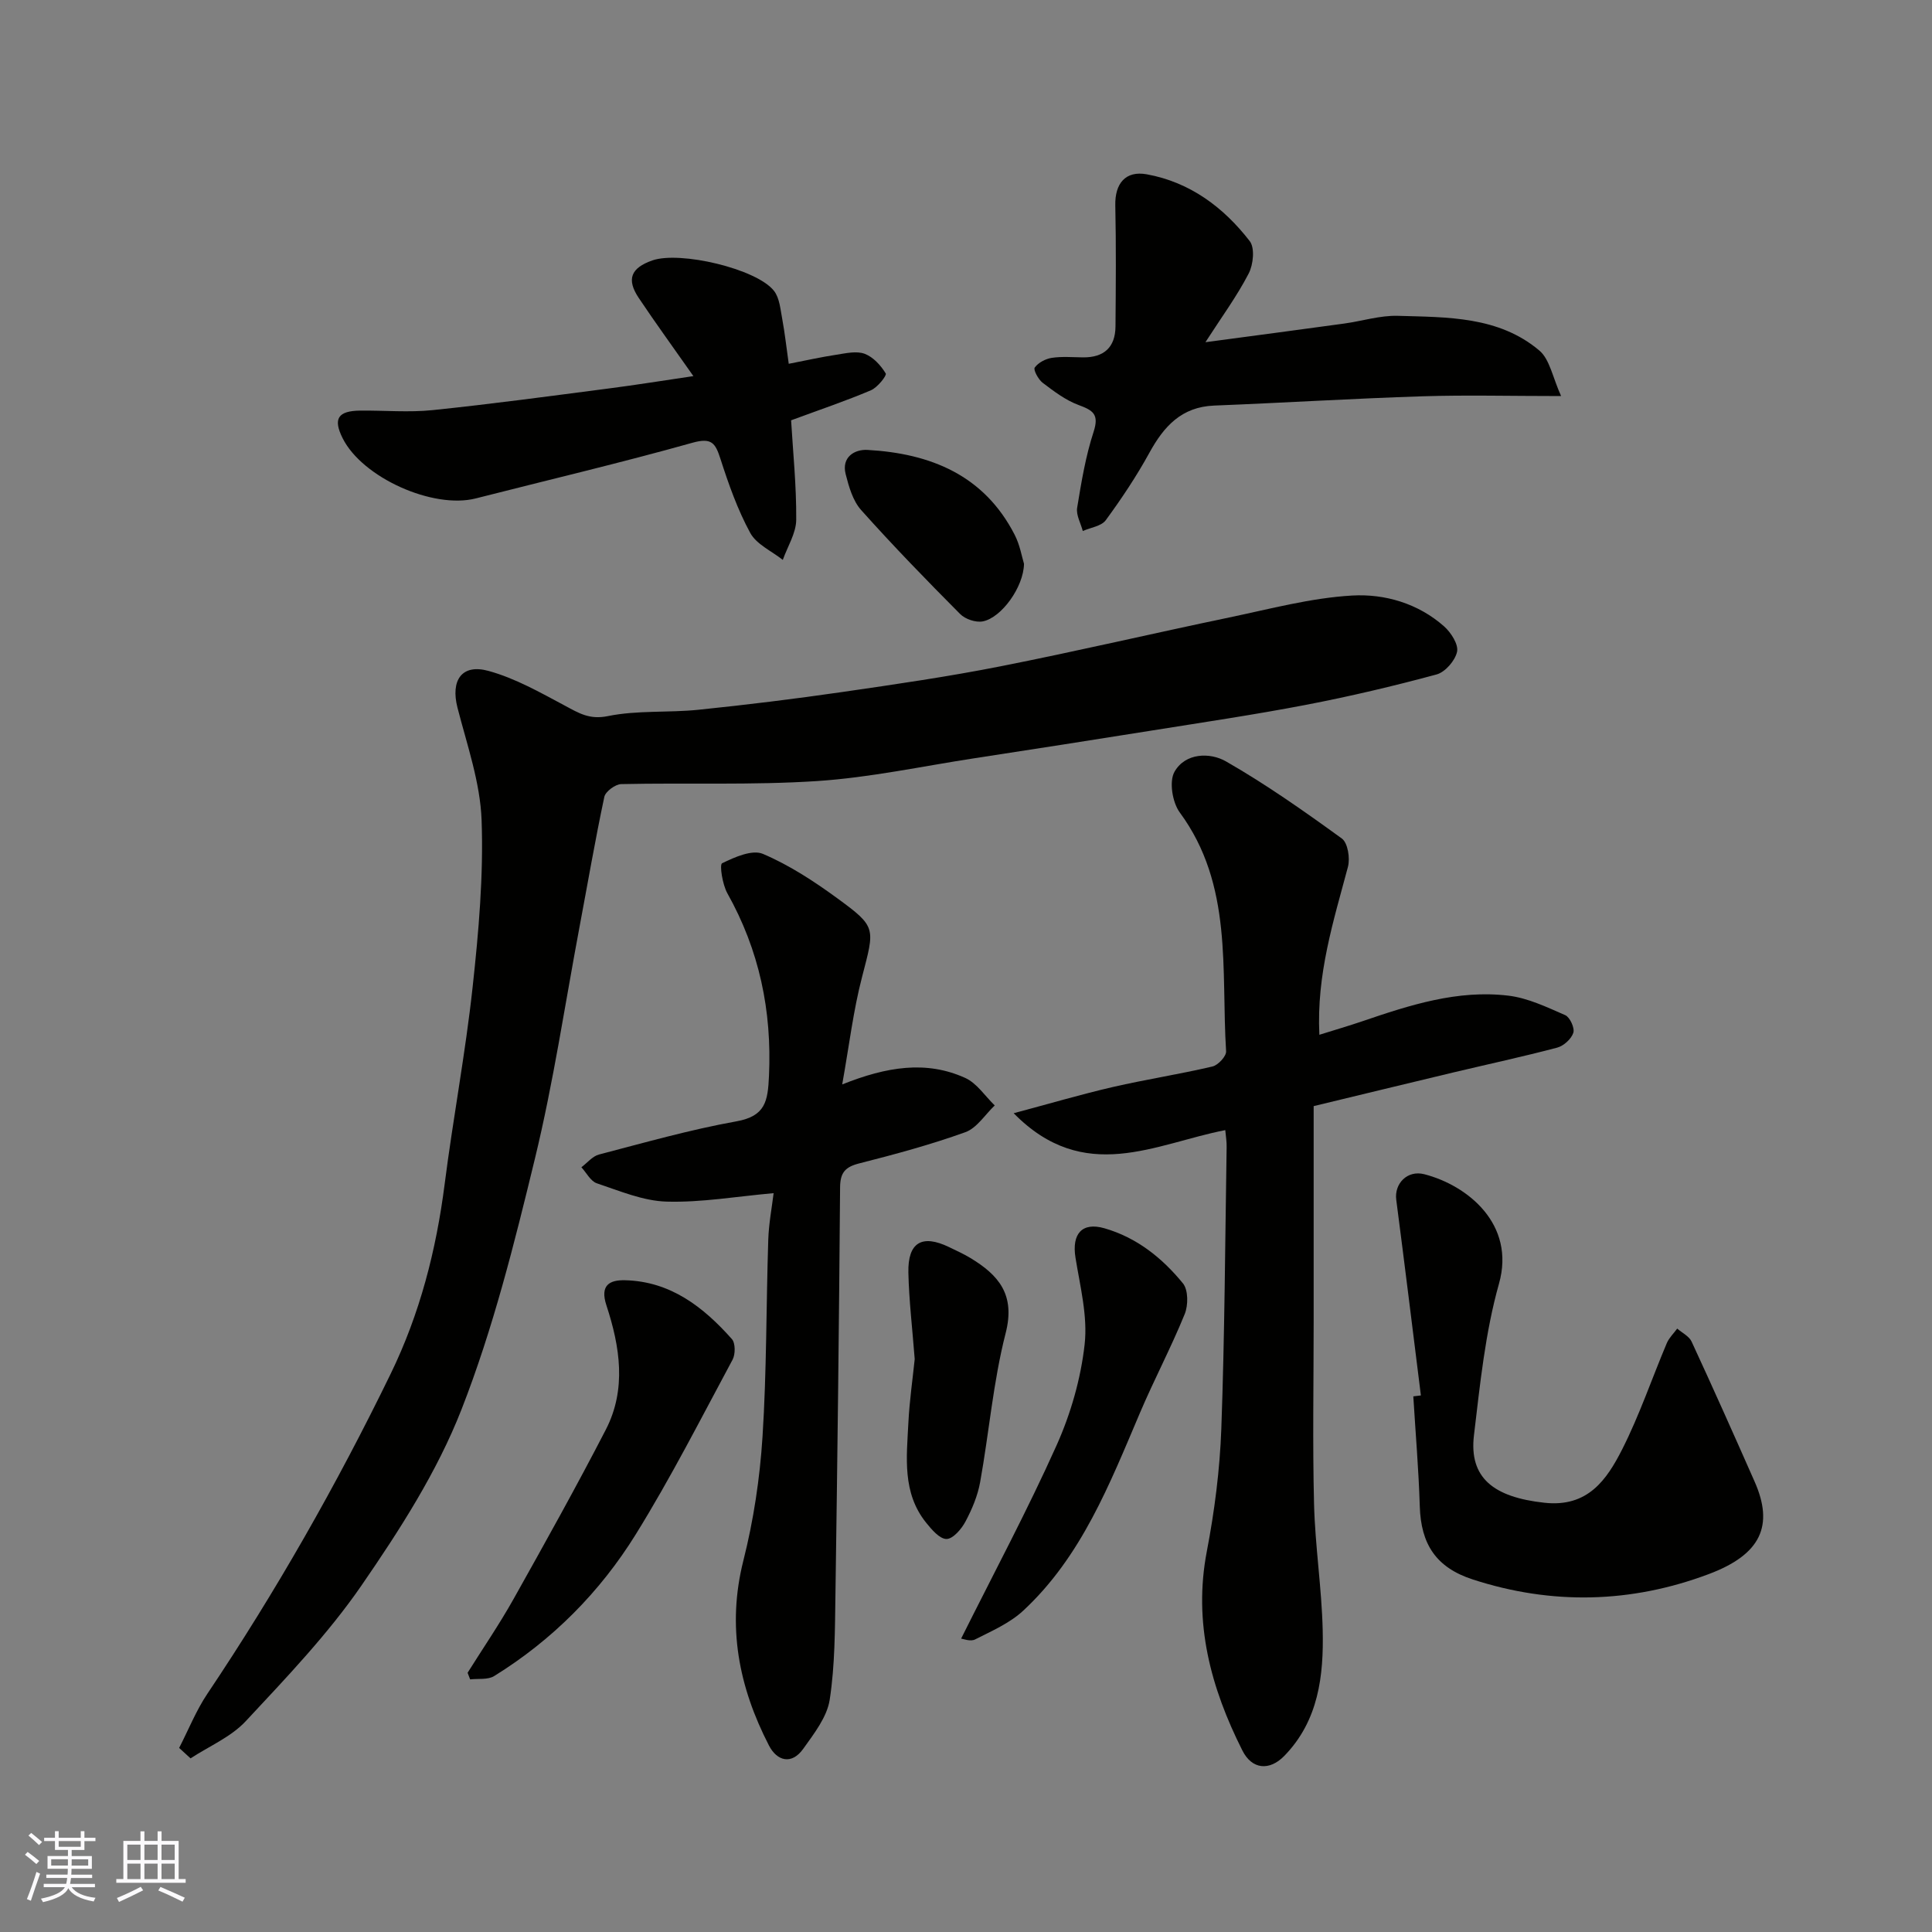
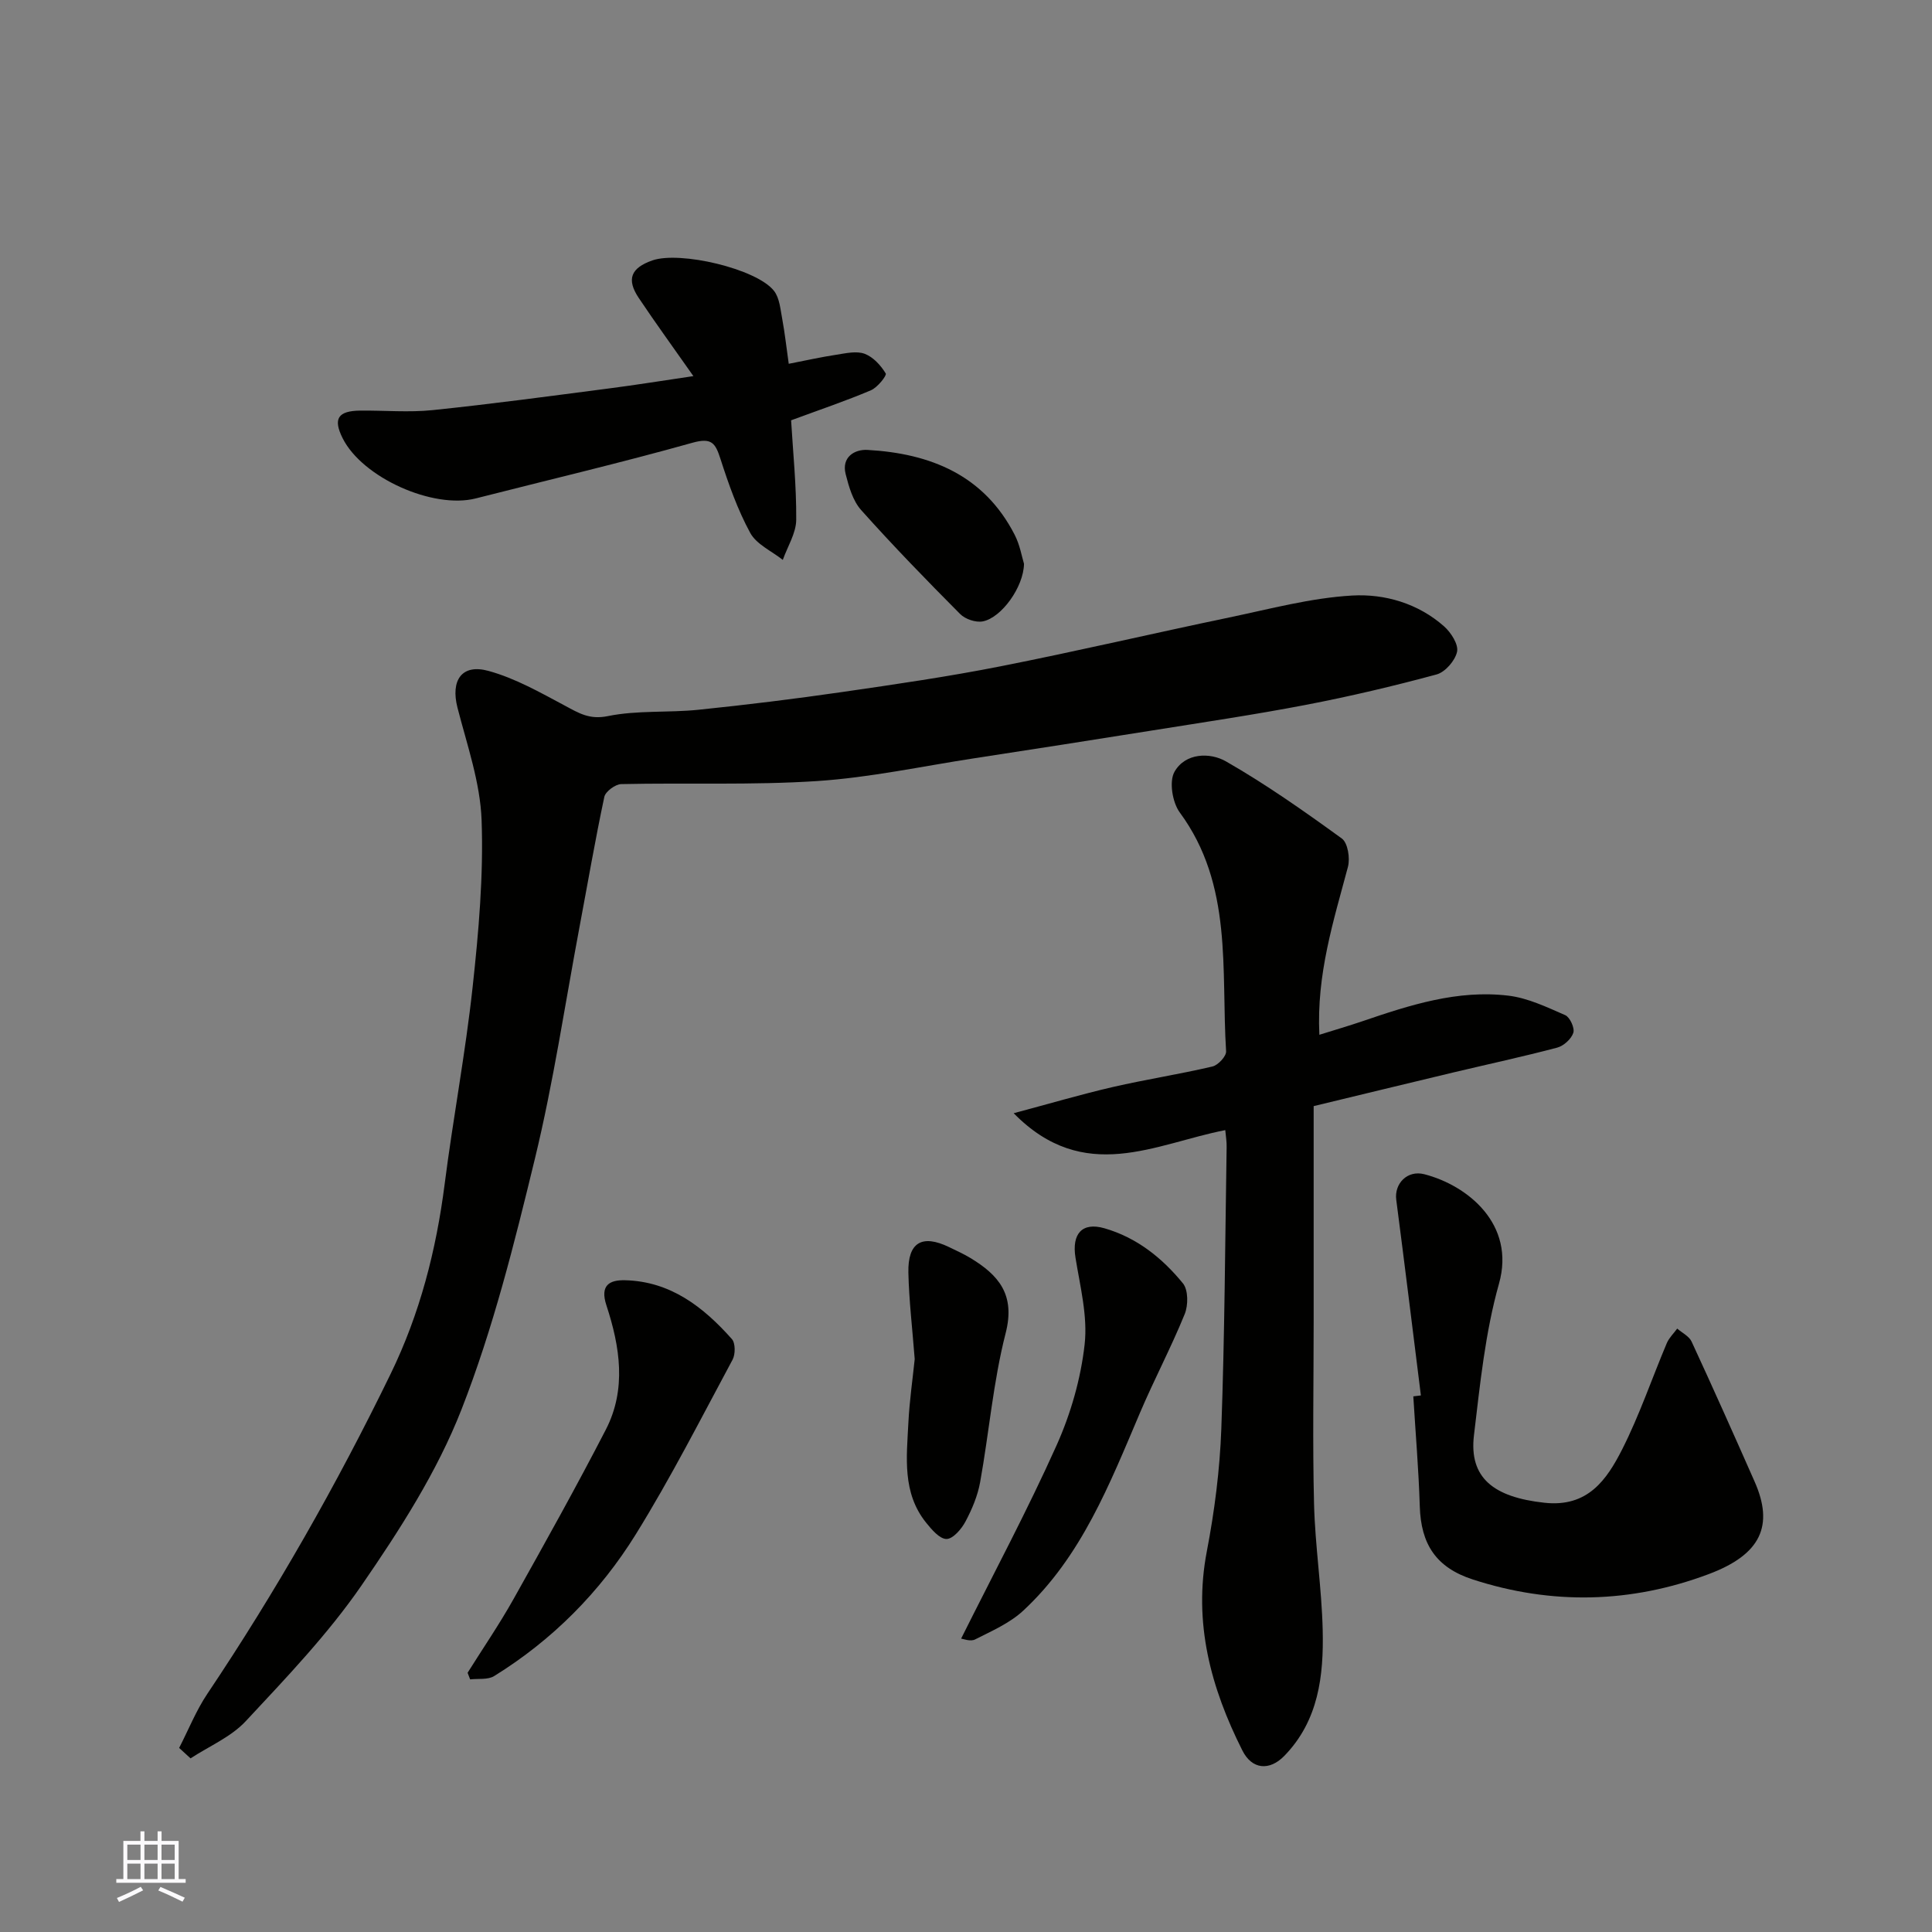
<svg xmlns="http://www.w3.org/2000/svg" enable-background="new 0 0 400 400" viewBox="0 0 400 400">
  <rect x="0" y="0" width="400" height="400" fill="#808080" stroke="none" />
  <g fill="#010100">
    <path d="m37.09 361.89c1.93-3.75 3.51-7.74 5.84-11.21 14.22-21.2 26.8-43.32 37.96-66.26 6.05-12.44 9.42-25.58 11.17-39.26 1.74-13.62 4.31-27.14 5.79-40.78 1.25-11.47 2.27-23.07 1.86-34.56-.28-7.83-3.02-15.61-5-23.33-1.43-5.6.86-9.11 6.41-7.59 5.52 1.51 10.71 4.46 15.82 7.19 2.88 1.54 5.09 2.96 8.92 2.17 6.08-1.24 12.51-.67 18.74-1.31 9.93-1.02 19.85-2.24 29.74-3.67 10.99-1.59 21.99-3.19 32.87-5.34 15.81-3.12 31.51-6.81 47.29-10.1 8.44-1.76 16.9-4.05 25.44-4.54 6.74-.39 13.67 1.62 19.05 6.39 1.42 1.26 3 3.72 2.68 5.24-.39 1.84-2.46 4.23-4.25 4.71-8.94 2.42-17.98 4.55-27.08 6.3-10.58 2.03-21.24 3.61-31.88 5.31-12.26 1.96-24.52 3.87-36.79 5.75-10.82 1.66-21.6 3.99-32.49 4.71-13.47.88-27.04.33-40.56.63-1.23.03-3.26 1.53-3.5 2.64-1.9 8.92-3.44 17.92-5.13 26.89-3.01 16.02-5.4 32.19-9.24 48.01-4.25 17.53-8.65 35.19-15.2 51.93-5.04 12.89-12.78 24.94-20.69 36.42-6.96 10.1-15.59 19.12-23.99 28.13-3.05 3.27-7.57 5.17-11.42 7.69-.77-.72-1.57-1.44-2.36-2.16z" />
    <path d="m253.68 233.98c-14.49 2.8-29.16 11.42-43.81-3.5 7.57-2.02 14.02-3.92 20.55-5.43 6.83-1.57 13.77-2.64 20.59-4.24 1.18-.27 2.91-2.13 2.84-3.16-1.06-16.87 1.48-34.41-9.6-49.45-1.52-2.07-2.23-6.41-1.08-8.42 2.23-3.92 7.33-4.05 10.66-2.14 8.32 4.77 16.22 10.33 23.99 15.97 1.23.9 1.73 4.07 1.26 5.85-2.98 11.19-6.53 22.25-5.92 34.78 3.19-1 6.07-1.84 8.9-2.8 9.81-3.35 19.72-6.56 30.23-5.3 4.04.48 7.97 2.38 11.78 4.04.97.43 1.99 2.67 1.67 3.65-.42 1.28-1.99 2.71-3.34 3.07-7.07 1.87-14.23 3.41-21.34 5.1-9.63 2.3-19.26 4.64-29.08 7.01v44.41c0 12.67-.24 25.34.08 37.99.22 8.71 1.59 17.4 1.79 26.11.22 9.43-.85 18.73-7.95 26.02-3.05 3.13-6.69 2.86-8.69-1.14-6.52-12.96-10.19-26.42-7.35-41.21 1.6-8.34 2.69-16.87 3-25.35.7-19.42.79-38.86 1.1-58.3.04-1.09-.16-2.22-.28-3.56z" />
-     <path d="m174.37 224.52c9.23-3.69 17.42-5 25.48-1.34 2.4 1.09 4.09 3.75 6.1 5.69-2.01 1.9-3.7 4.68-6.09 5.54-7.17 2.58-14.57 4.58-21.97 6.46-2.92.74-3.94 1.92-3.96 4.99-.21 28.08-.55 56.17-.96 84.25-.11 7.28-.09 14.65-1.19 21.81-.56 3.59-3.24 7.01-5.47 10.14-2.41 3.39-5.44 2.56-7.11-.68-6.23-12.09-8.74-24.64-5.29-38.29 2.11-8.35 3.41-17.02 3.96-25.62.87-13.56.75-27.18 1.19-40.77.11-3.4.76-6.77 1.11-9.67-7.69.68-14.95 1.96-22.17 1.75-4.85-.14-9.7-2.21-14.43-3.79-1.29-.43-2.15-2.18-3.2-3.32 1.21-.91 2.3-2.29 3.65-2.64 9.43-2.46 18.83-5.14 28.41-6.86 6.05-1.08 6.54-4.15 6.78-9.41.62-13.52-2.01-26.03-8.62-37.82-1.02-1.82-1.65-5.94-1.09-6.21 2.6-1.27 6.24-2.89 8.46-1.94 5.45 2.32 10.57 5.66 15.38 9.18 8.2 5.99 7.77 6.11 5.14 16.3-1.8 6.88-2.64 14.02-4.11 22.25z" />
-     <path d="m294.18 288.91c-1.69-13.5-3.34-27.01-5.1-40.5-.44-3.33 2.27-6.21 5.81-5.3 9.01 2.33 18.92 10.38 15.46 22.66-2.86 10.14-3.92 20.84-5.18 31.36-1.06 8.83 4.03 12.85 14.6 14 8.96.98 12.88-4.75 16.08-11.05 3.59-7.08 6.15-14.68 9.25-22.01.47-1.1 1.42-2 2.15-3 1.02.89 2.47 1.58 2.98 2.7 4.45 9.61 8.76 19.28 13.04 28.97 4.04 9.14 1.32 15.11-9.52 19.17-16.07 6.03-32.46 6.42-48.83 1.1-7.62-2.48-10.73-7.31-10.97-15.14-.23-7.6-.88-15.18-1.34-22.77.53-.07 1.05-.13 1.57-.19z" />
-     <path d="m249.57 70.85c10.3-1.38 19.51-2.59 28.72-3.86 3.72-.51 7.44-1.71 11.13-1.6 10.24.3 20.86.07 29.28 7.18 2.17 1.83 2.75 5.56 4.51 9.43-10.52 0-19.64-.24-28.74.05-14.37.46-28.73 1.35-43.1 1.92-6.75.27-10.4 4.3-13.4 9.77-2.66 4.85-5.76 9.49-9.03 13.96-.91 1.24-3.14 1.52-4.76 2.24-.42-1.6-1.41-3.3-1.17-4.8.87-5.3 1.75-10.66 3.41-15.74 1.19-3.65-.15-4.45-3.12-5.55-2.68-.99-5.11-2.84-7.43-4.6-.9-.68-1.97-2.7-1.64-3.15.73-1.02 2.24-1.81 3.53-2.01 2.12-.32 4.32-.12 6.48-.1 4.31.04 6.67-2.07 6.71-6.39.07-8.36.14-16.72-.04-25.07-.1-4.52 2.1-7.25 6.53-6.44 8.94 1.63 15.89 6.83 21.31 13.84 1.08 1.4.74 4.85-.22 6.69-2.44 4.72-5.63 9.06-8.96 14.23z" />
+     <path d="m294.18 288.91c-1.69-13.5-3.34-27.01-5.1-40.5-.44-3.33 2.27-6.21 5.81-5.3 9.01 2.33 18.92 10.38 15.46 22.66-2.86 10.14-3.92 20.84-5.18 31.36-1.06 8.83 4.03 12.85 14.6 14 8.96.98 12.88-4.75 16.08-11.05 3.59-7.08 6.15-14.68 9.25-22.01.47-1.1 1.42-2 2.15-3 1.02.89 2.47 1.58 2.98 2.7 4.45 9.61 8.76 19.28 13.04 28.97 4.04 9.14 1.32 15.11-9.52 19.17-16.07 6.03-32.46 6.42-48.83 1.1-7.62-2.48-10.73-7.31-10.97-15.14-.23-7.6-.88-15.18-1.34-22.77.53-.07 1.05-.13 1.57-.19" />
    <path d="m163.3 75.32c3.56-.69 6.7-1.4 9.88-1.88 1.94-.3 4.15-.82 5.84-.19 1.76.66 3.35 2.4 4.36 4.07.26.43-1.71 2.91-3.06 3.48-5.18 2.2-10.52 4-16.53 6.22.38 6.46 1.11 13.52 1.06 20.58-.02 2.78-1.8 5.55-2.78 8.32-2.31-1.83-5.45-3.21-6.75-5.6-2.62-4.82-4.48-10.1-6.17-15.35-1.04-3.23-1.81-4.41-5.76-3.31-14.87 4.17-29.91 7.71-44.88 11.53-8.87 2.26-23.5-4.31-27.57-12.46-2.02-4.03-1-5.67 3.66-5.72 4.99-.05 10.03.41 14.98-.1 12.2-1.26 24.35-2.91 36.52-4.49 5.6-.72 11.19-1.63 17.46-2.55-4.1-5.85-7.82-10.95-11.32-16.19-2.58-3.86-1.63-6.2 2.81-7.76 5.72-2 21.6 1.72 25.19 6.29 1.18 1.5 1.34 3.89 1.73 5.92.53 2.87.84 5.76 1.33 9.19z" />
    <path d="m96.81 346.33c3.17-5.06 6.55-9.99 9.47-15.19 6.52-11.63 13.02-23.28 19.14-35.13 4.34-8.4 2.93-17.23.13-25.76-1.38-4.19.68-5.27 3.87-5.19 9.4.23 16.21 5.54 22.11 12.18.74.84.74 3.13.15 4.25-6.53 12.14-12.79 24.47-20.05 36.18-7.41 11.95-17.26 21.88-29.32 29.34-1.3.81-3.3.49-4.97.69-.18-.45-.36-.91-.53-1.37z" />
    <path d="m198.99 339.26c6.86-13.74 13.77-26.65 19.75-39.99 2.94-6.55 5.02-13.79 5.82-20.91.66-5.85-.93-12-1.89-17.96-.8-4.96 1.36-7.43 5.99-6.1 6.71 1.93 11.97 6.16 16.25 11.4 1.12 1.37 1.12 4.54.37 6.37-2.81 6.91-6.32 13.53-9.24 20.39-6.28 14.74-12.1 29.78-24.19 41.01-2.78 2.58-6.5 4.2-9.95 5.95-.98.51-2.54-.13-2.91-.16z" />
    <path d="m189.38 281.39c-.49-6.39-1.18-12.13-1.31-17.89-.14-6.29 2.82-8.01 8.43-5.3 1.47.71 2.97 1.39 4.37 2.23 5.88 3.55 9.39 7.59 7.34 15.58-2.58 10.07-3.43 20.57-5.28 30.84-.51 2.83-1.68 5.62-3.04 8.17-.82 1.55-2.58 3.6-3.92 3.61-1.42.01-3.09-1.96-4.24-3.39-4.96-6.18-4.02-13.52-3.66-20.66.23-4.59.9-9.17 1.31-13.19z" />
    <path d="m212.01 116.73c-.09 4.84-4.67 11.16-8.53 11.92-1.44.28-3.63-.45-4.69-1.52-6.99-7.03-13.9-14.14-20.5-21.53-1.72-1.92-2.55-4.85-3.21-7.46-.88-3.5 1.85-5.14 4.52-4.99 13.02.73 24.12 5.19 30.47 17.56 1.09 2.1 1.49 4.56 1.94 6.02z" />
  </g>
-   <path d="m5.17 384 .55-.58c.85.61 1.65 1.24 2.4 1.87l-.59.64c-.83-.73-1.62-1.37-2.36-1.93m1.22 9.53-.82-.34c.71-1.76 1.37-3.64 1.98-5.63.24.13.5.25.76.36-.6 1.67-1.24 3.54-1.92 5.61m-.5-13.5.57-.54c.56.44 1.31 1.06 2.26 1.87l-.64.64c-.68-.66-1.41-1.32-2.19-1.97m3.25.46h2.24v-1.36h.77v1.36h4.57v-1.36h.76v1.36h2.28v.69h-2.28v1.84h-2.64v1.26h4.18v2.64h-4.21c0 .45-.02.86-.05 1.21h4.32v.69h-4.38c-.04.34-.1.75-.19 1.22h5.15v.69h-4.82c.87 1.19 2.51 1.92 4.93 2.19-.17.31-.3.57-.37.76-2.77-.49-4.52-1.41-5.26-2.76-.56 1.26-2.3 2.23-5.24 2.9-.12-.24-.26-.48-.43-.72 2.73-.55 4.38-1.34 4.96-2.38h-4.38v-.69h4.65c.1-.38.17-.79.21-1.22h-4.32v-.69h4.4c.03-.34.05-.75.05-1.21h-4.2v-2.64h4.23v-1.26h-2.69v-1.84h-2.24zm1.46 4.46v1.29h3.45c.01-.4.02-.57.01-.53v-.32-.45h-3.46zm1.55-2.59h4.57v-1.19h-4.57zm6.11 2.59h-3.42v.77c-.01.19-.01.37-.02.53h3.44z" fill="#fbfafc" />
  <path d="m32.63 379.16h.82v1.98h3.54v7.89h1.45v.78h-14.36v-.78h1.46v-7.89h3.54v-1.98h.82v1.98h2.73zm-3.49 11.48.5.73c-1.61.82-3.28 1.63-5 2.41-.13-.27-.28-.55-.44-.82 1.75-.72 3.4-1.49 4.94-2.32m-2.78-5.55h2.73v-3.18h-2.73zm0 3.95h2.73v-3.2h-2.73zm3.54-3.95h2.73v-3.18h-2.73zm0 3.95h2.73v-3.2h-2.73zm7.89 4.68c-1.84-.92-3.51-1.7-5.02-2.32l.45-.73c1.89.8 3.57 1.55 5.04 2.23zm-1.62-11.81h-2.73v3.18h2.73zm-2.73 7.13h2.73v-3.2h-2.73z" fill="#fbfafc" />
</svg>